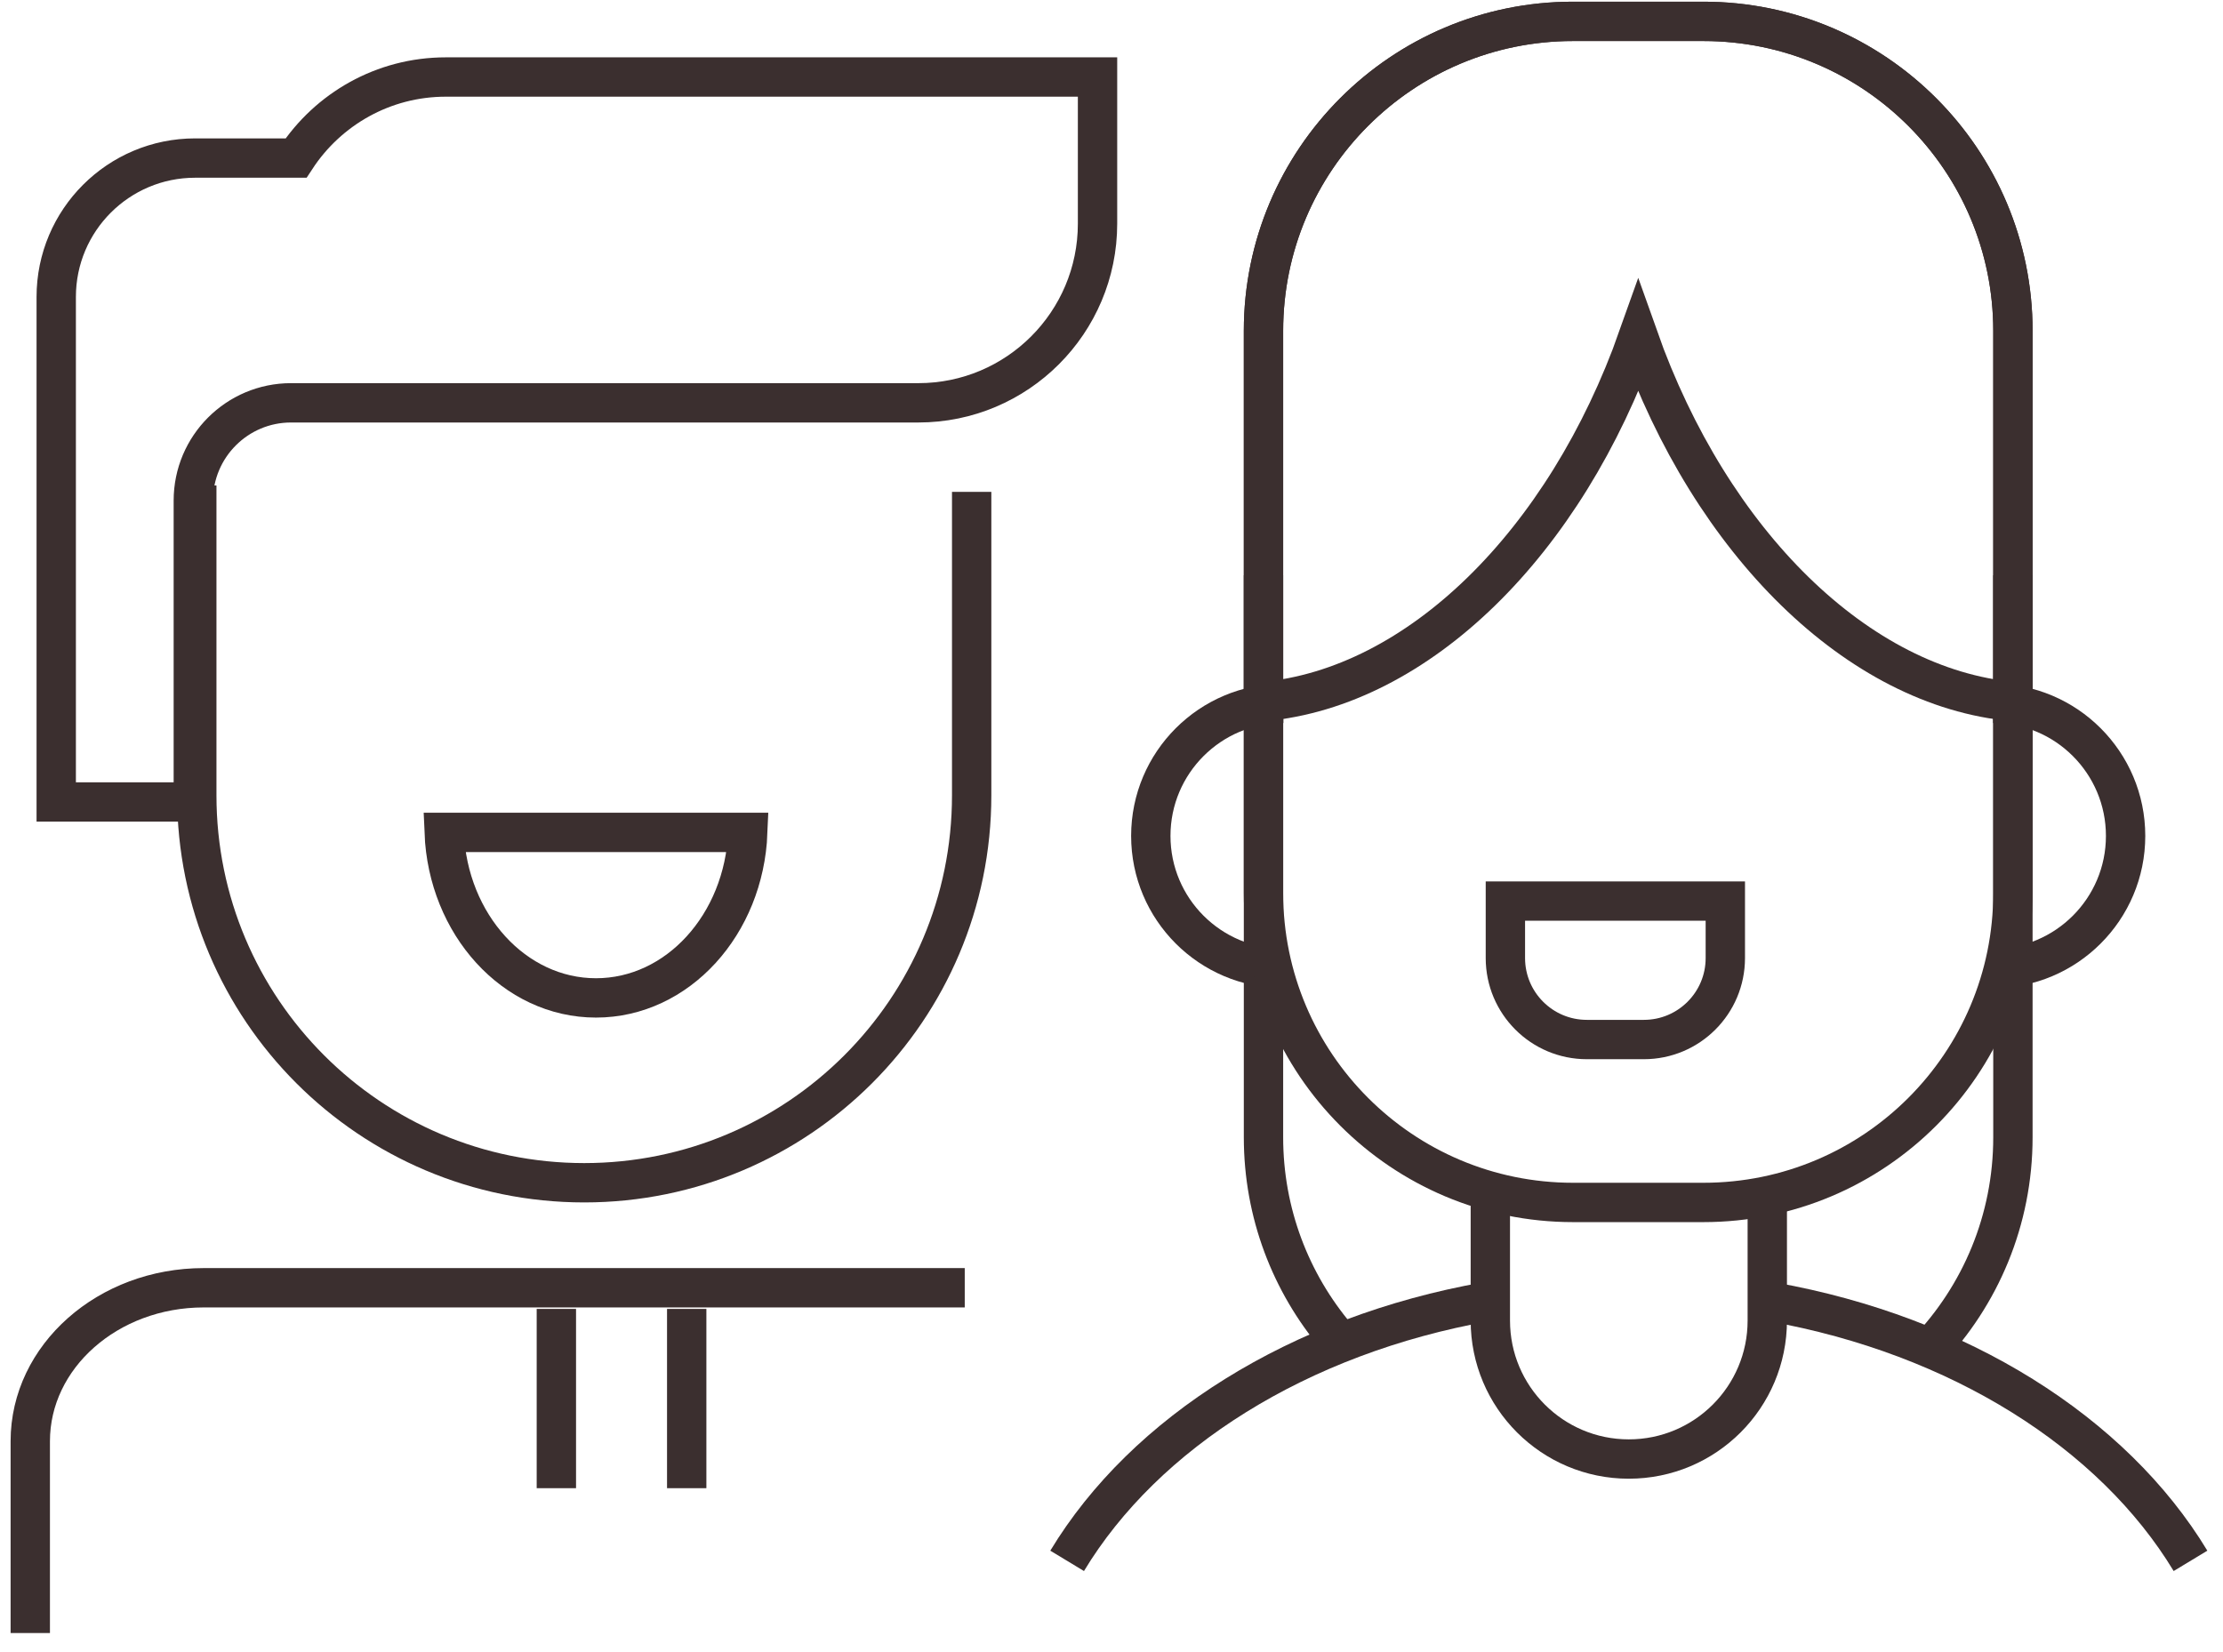
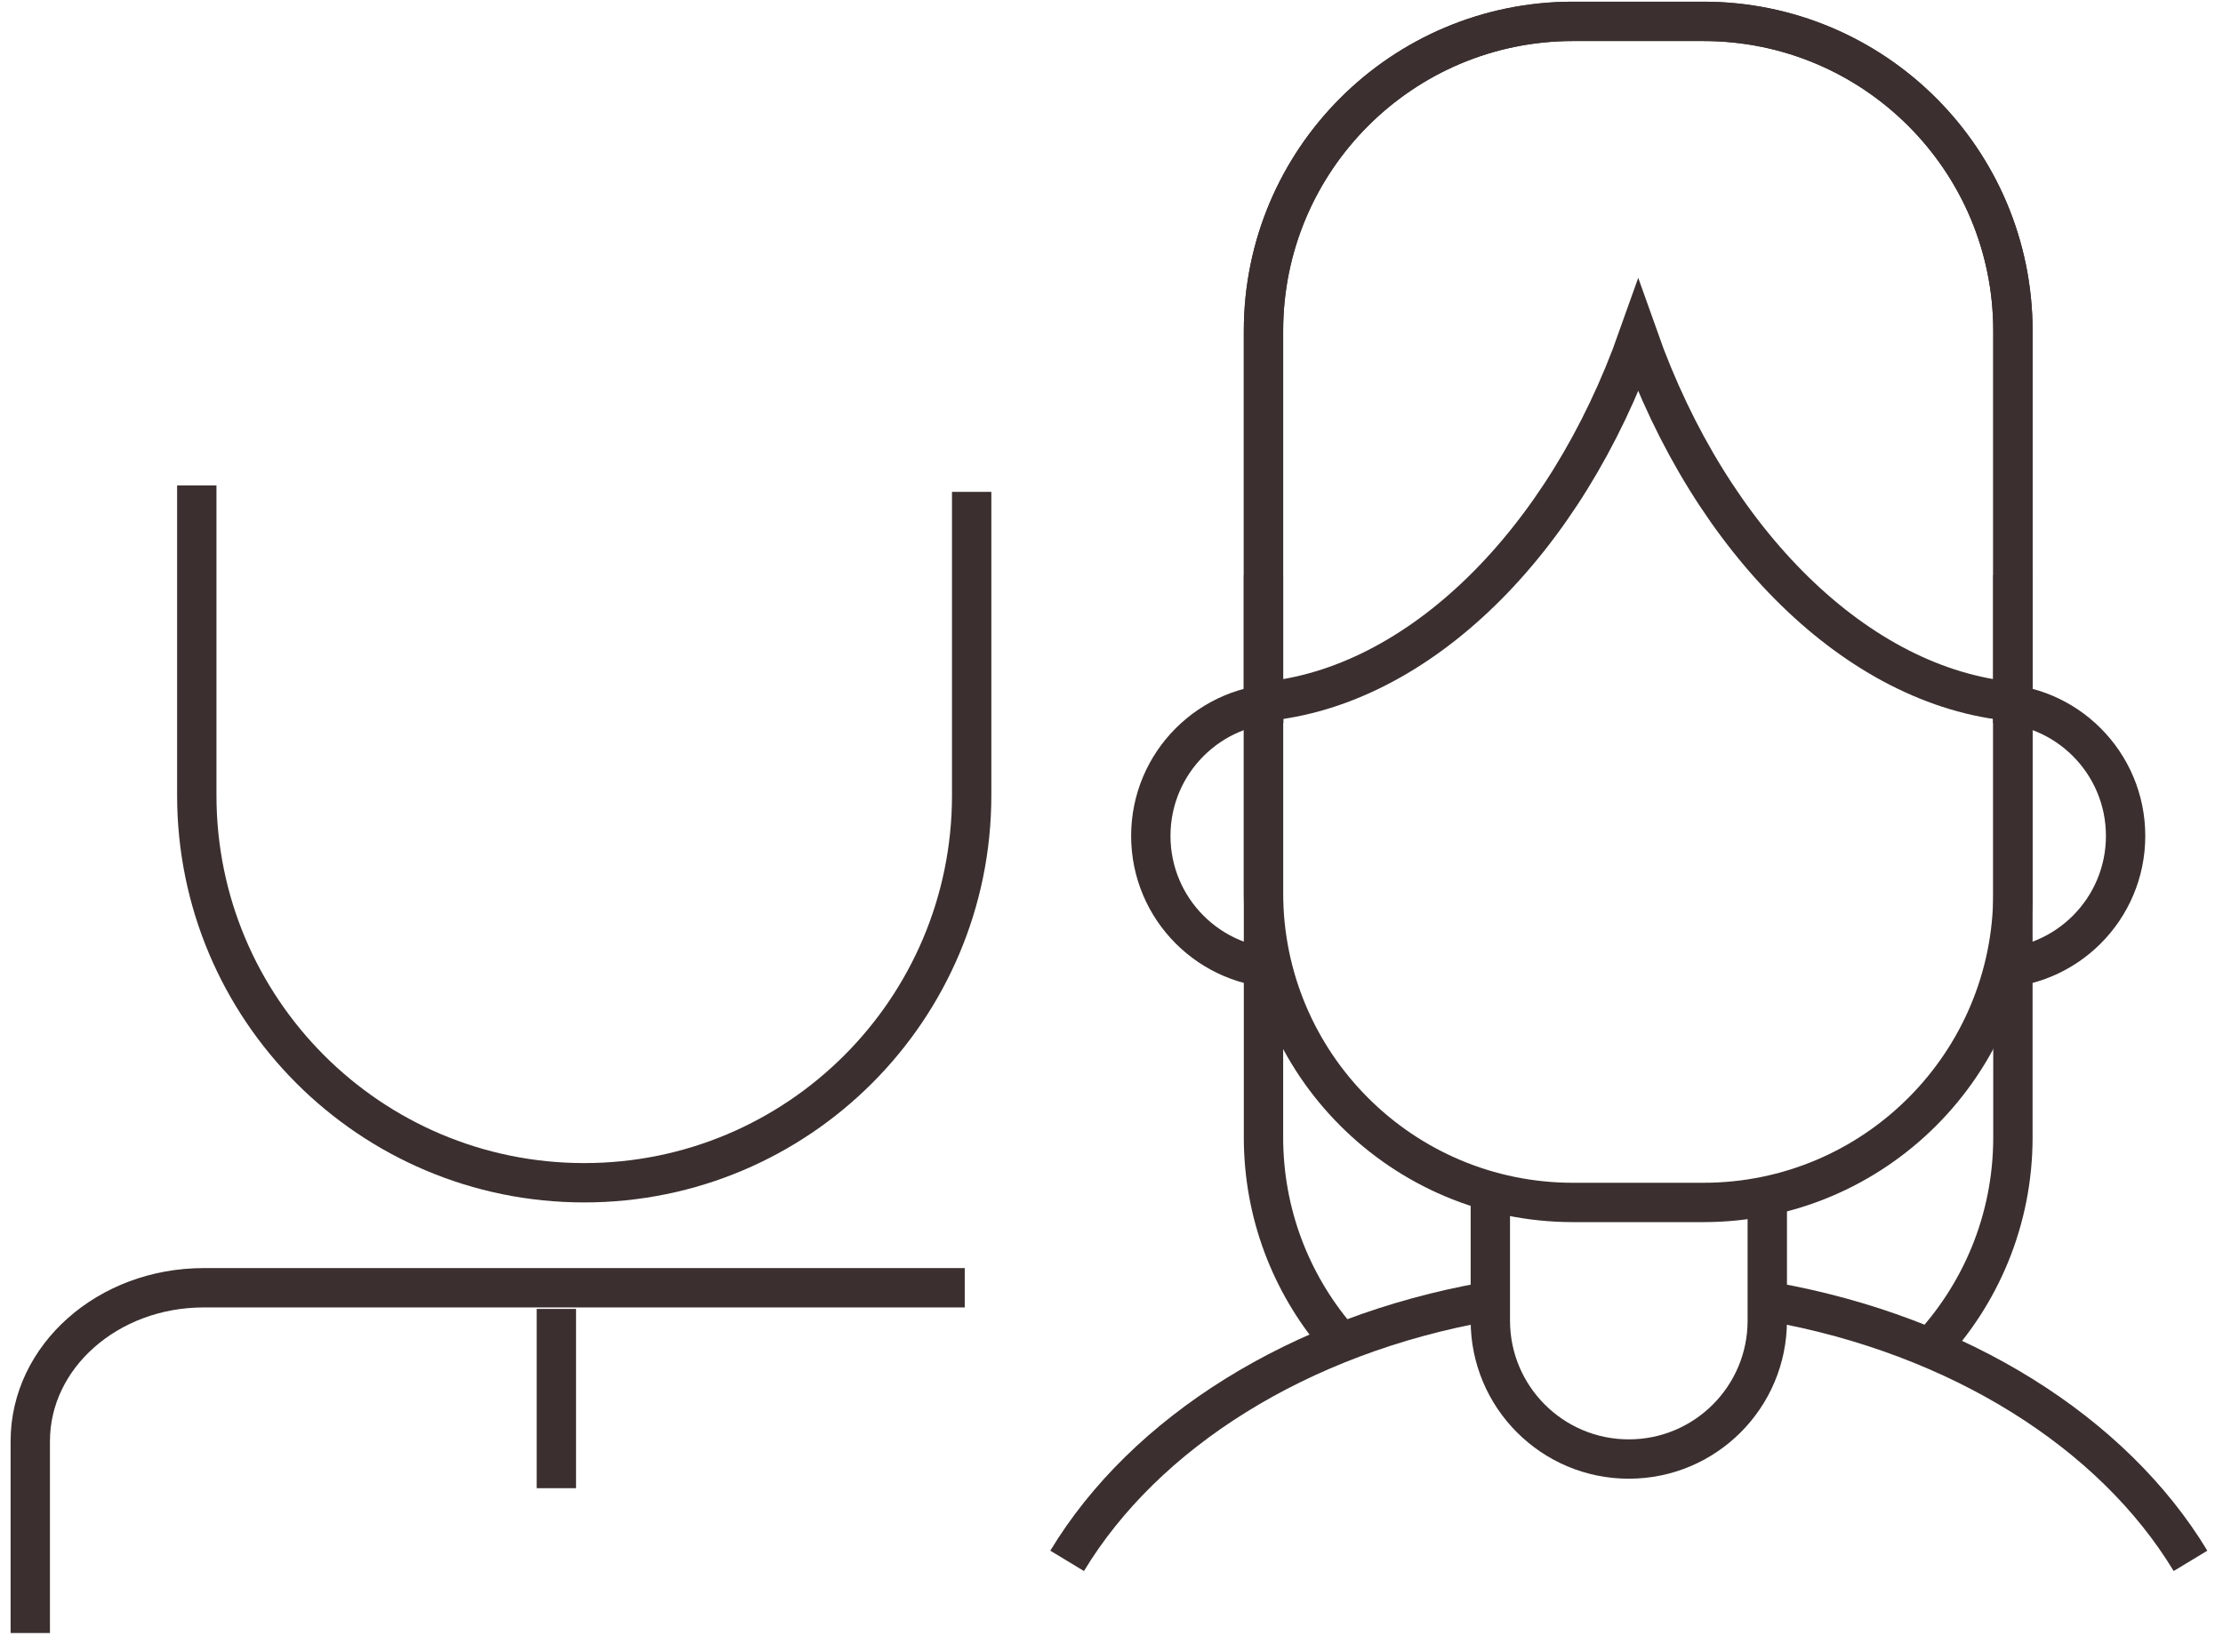
<svg xmlns="http://www.w3.org/2000/svg" width="113" height="84" viewBox="0 0 113 84" fill="none">
  <path d="M102.321 29.244V57.815C102.321 62.033 100.662 65.863 97.96 68.689" stroke="#3B2F2F" stroke-width="2" />
  <path d="M67.93 67.955C65.618 65.217 64.226 61.679 64.226 57.815V29.244" stroke="#3B2F2F" stroke-width="2" />
  <path d="M75.544 66.178C66.029 67.868 58.197 72.81 54.245 79.348" stroke="#3B2F2F" stroke-width="2" />
  <path d="M111.348 79.348C107.402 72.82 99.587 67.883 90.093 66.186" stroke="#3B2F2F" stroke-width="2" />
  <path d="M101.312 35.755C105.033 35.755 108.049 38.773 108.049 42.494C108.049 46.216 105.032 49.232 101.312 49.232" stroke="#3B2F2F" stroke-width="2" />
  <path d="M65.237 49.232C61.515 49.232 58.498 46.215 58.498 42.494C58.498 38.772 61.516 35.755 65.237 35.755" stroke="#3B2F2F" stroke-width="2" />
  <path d="M89.835 60.342V67.132C89.835 71.02 86.685 74.172 82.795 74.172C78.909 74.172 75.757 71.02 75.757 67.132V60.342" stroke="#3B2F2F" stroke-width="2" />
  <path d="M102.321 45.393C102.321 54.083 95.276 61.128 86.586 61.128H79.961C71.272 61.128 64.226 54.083 64.226 45.393V16.821C64.226 8.131 71.272 1.086 79.961 1.086H86.586C95.276 1.086 102.321 8.131 102.321 16.821V45.393Z" stroke="#3B2F2F" stroke-width="2" />
  <path d="M86.586 1.086H79.961C71.272 1.086 64.226 8.131 64.226 16.821V35.664C72.085 34.95 79.562 27.618 83.275 17.123C86.987 27.618 94.463 34.95 102.322 35.664V16.821C102.321 8.131 95.276 1.086 86.586 1.086Z" stroke="#3B2F2F" stroke-width="2" />
-   <path d="M76.522 45.807V48.705C76.522 50.992 78.376 52.846 80.662 52.846H83.561C85.849 52.846 87.702 50.992 87.702 48.705V45.807H76.522Z" stroke="#3B2F2F" stroke-width="2" />
  <path d="M1.539 83.018V73.266C1.539 68.957 5.485 65.465 10.354 65.465H49.04" stroke="#3B2F2F" stroke-width="2" />
  <path d="M49.392 25.006V40.432C49.392 51.31 40.575 60.127 29.697 60.127C18.82 60.127 10.003 51.31 10.003 40.432V24.678" stroke="#3B2F2F" stroke-width="2" />
-   <path d="M22.662 3.915C19.477 3.915 16.675 5.555 15.047 8.035H9.919C6.021 8.035 2.858 11.195 2.858 15.096V40.769H9.827V25.447C9.827 22.702 12.053 20.478 14.795 20.478H17.694H42.126H46.682C51.711 20.478 55.79 16.398 55.79 11.368V3.915H22.662V3.915Z" stroke="#3B2F2F" stroke-width="2" />
-   <path d="M34.907 66.54V75.654" stroke="#3B2F2F" stroke-width="2" />
  <path d="M28.281 66.54V75.654" stroke="#3B2F2F" stroke-width="2" />
-   <path d="M22.578 42.317C22.766 46.998 26.144 50.73 30.295 50.73C34.446 50.73 37.823 46.998 38.012 42.317H22.578Z" stroke="#3B2F2F" stroke-width="2" />
</svg>